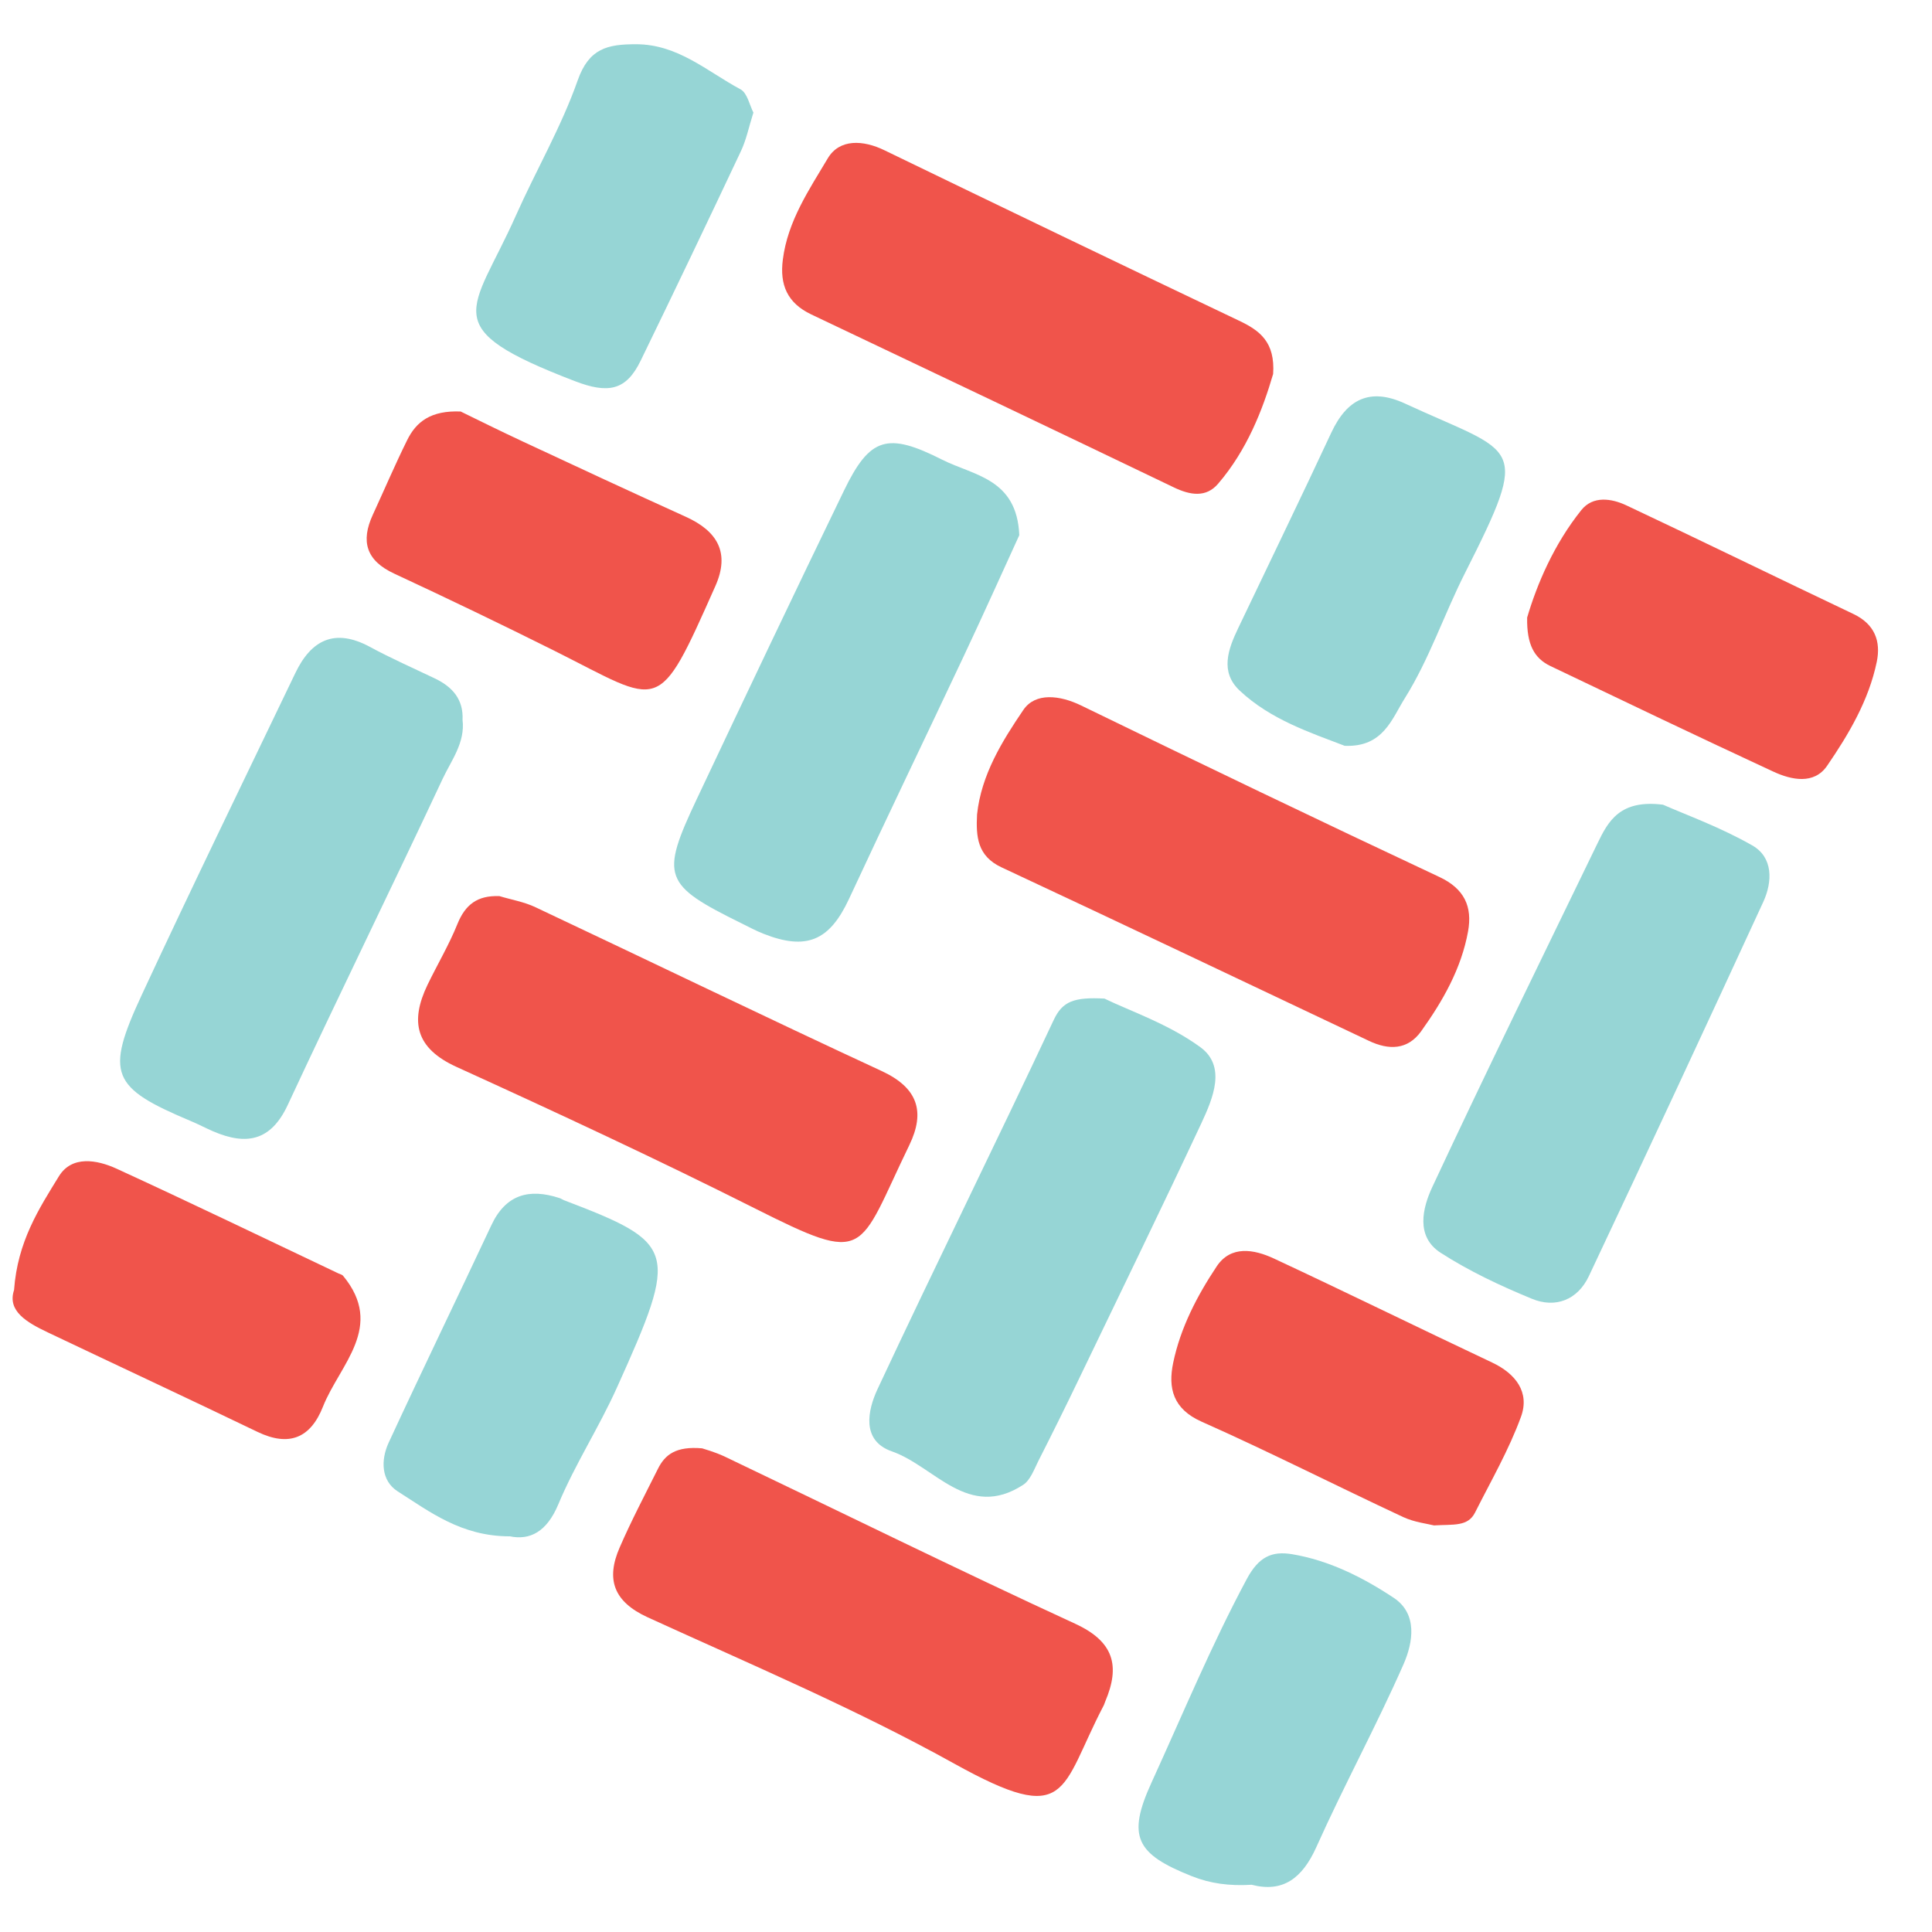
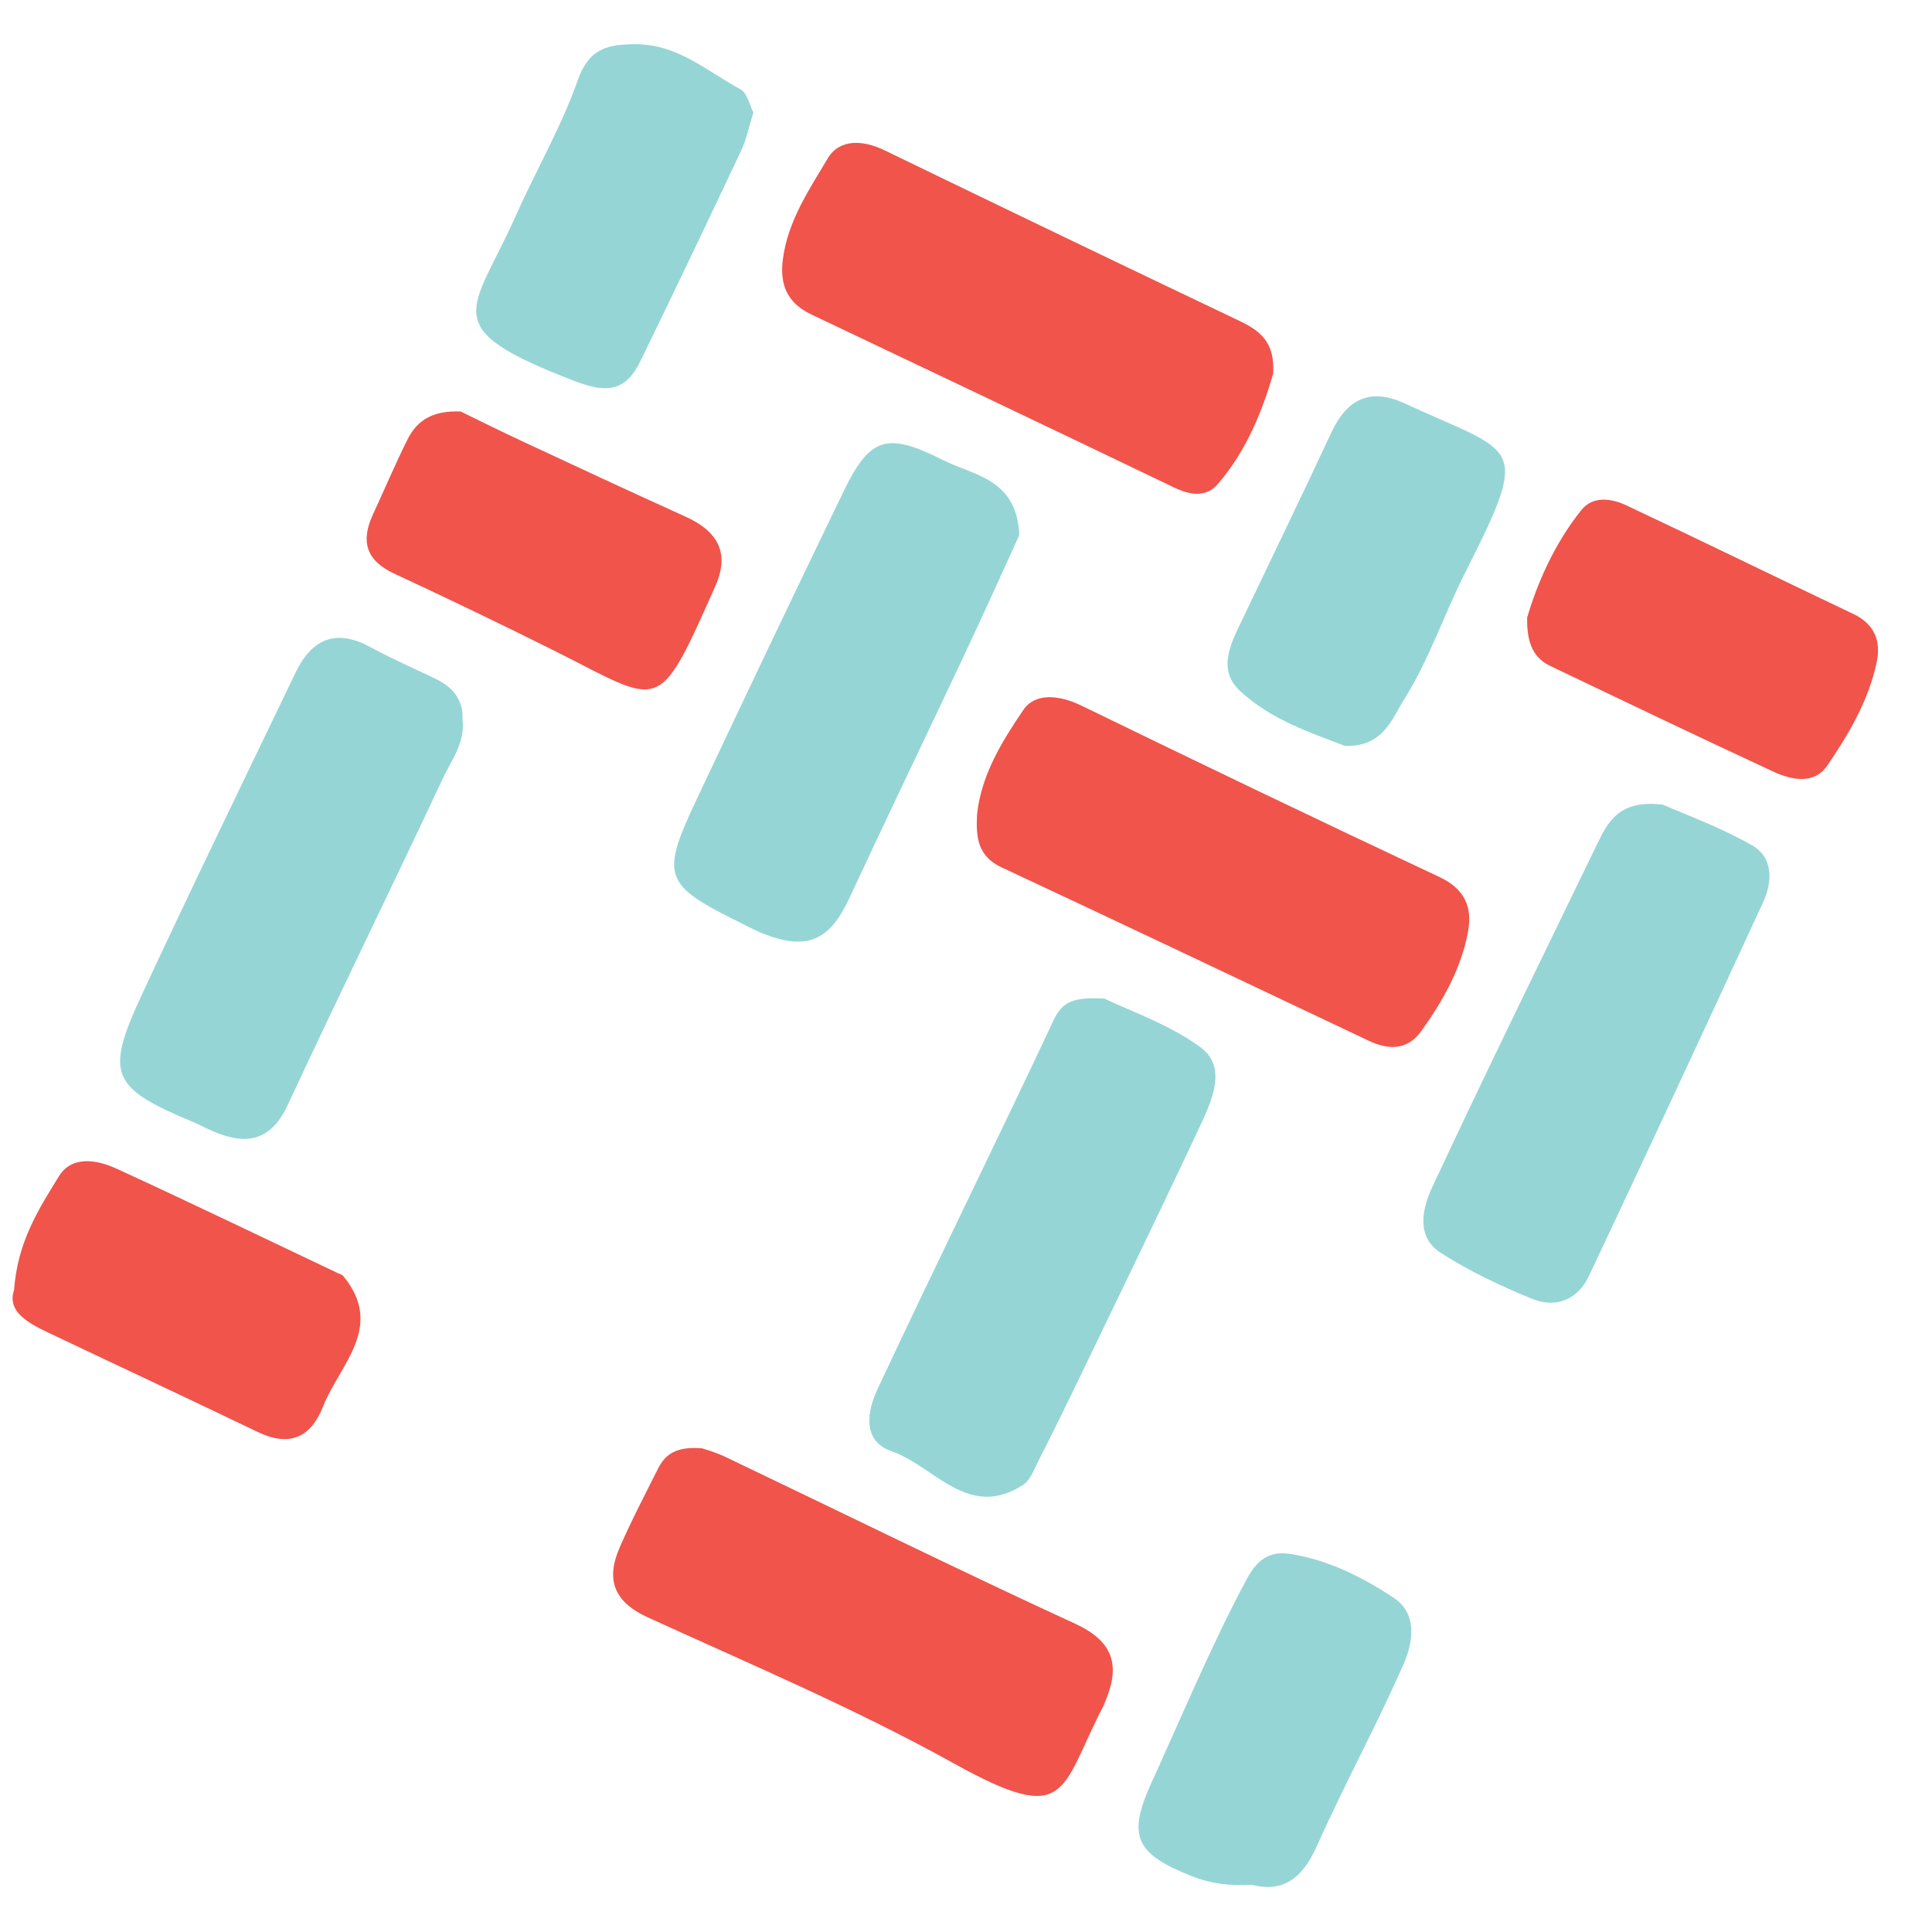
<svg xmlns="http://www.w3.org/2000/svg" width="29" height="29" viewBox="0 0 29 29" fill="none">
  <g id="Layer_1" clip-path="url(#clip0_4909_2419)">
    <path id="Vector" d="M6.943 10.806C6.984 11.146 6.776 11.411 6.645 11.689C5.879 13.325 5.082 14.947 4.32 16.584C4.066 17.131 3.696 17.195 3.2 16.982C3.089 16.934 2.982 16.877 2.87 16.83C1.668 16.325 1.574 16.124 2.13 14.929C2.881 13.312 3.662 11.71 4.433 10.103C4.672 9.604 5.025 9.426 5.551 9.709C5.87 9.882 6.202 10.028 6.528 10.184C6.791 10.31 6.958 10.497 6.943 10.806Z" fill="#96D5D5" />
    <path id="Vector_2" d="M10.539 21.74C10.568 21.75 10.73 21.794 10.879 21.864C12.633 22.702 14.374 23.56 16.139 24.373C16.721 24.641 16.817 25.005 16.59 25.54C16.58 25.562 16.575 25.587 16.563 25.607C15.905 26.869 16.06 27.436 14.324 26.473C12.84 25.649 11.268 24.983 9.723 24.277C9.208 24.041 9.093 23.705 9.302 23.227C9.476 22.826 9.68 22.439 9.876 22.047C9.983 21.833 10.147 21.706 10.539 21.74Z" fill="#F0544B" />
    <path id="Vector_3" d="M15.3 8.033C15.05 8.579 14.765 9.215 14.468 9.845C13.895 11.063 13.31 12.274 12.743 13.495C12.452 14.119 12.108 14.272 11.46 14.016C11.348 13.973 11.241 13.913 11.131 13.86C9.957 13.281 9.908 13.161 10.459 11.994C11.188 10.449 11.922 8.905 12.667 7.367C13.057 6.561 13.319 6.483 14.146 6.902C14.616 7.139 15.265 7.181 15.3 8.035V8.033Z" fill="#96D5D5" />
    <path id="Vector_4" d="M24.963 12.079C25.302 12.229 25.827 12.418 26.302 12.69C26.617 12.87 26.608 13.234 26.466 13.541C25.602 15.415 24.731 17.288 23.849 19.156C23.681 19.511 23.349 19.644 22.989 19.493C22.518 19.299 22.05 19.079 21.625 18.805C21.246 18.561 21.353 18.131 21.499 17.818C22.306 16.089 23.147 14.377 23.978 12.661C24.141 12.323 24.317 11.998 24.963 12.079Z" fill="#96D5D5" />
-     <path id="Vector_5" d="M7.49 13.449C7.674 13.505 7.869 13.537 8.04 13.619C9.773 14.436 11.496 15.271 13.235 16.077C13.776 16.328 13.893 16.685 13.649 17.189C12.862 18.812 13.043 19 11.32 18.133C9.847 17.393 8.353 16.698 6.853 16.015C6.24 15.736 6.151 15.337 6.417 14.783C6.565 14.477 6.74 14.183 6.866 13.87C6.984 13.578 7.166 13.44 7.489 13.451L7.49 13.449Z" fill="#F0544B" />
    <path id="Vector_6" d="M14.666 12.225C14.729 11.631 15.041 11.127 15.361 10.656C15.541 10.391 15.908 10.434 16.229 10.59C18.016 11.459 19.807 12.32 21.604 13.163C21.983 13.34 22.103 13.611 22.036 13.981C21.935 14.539 21.657 15.026 21.331 15.481C21.128 15.763 20.844 15.764 20.549 15.624C18.711 14.754 16.876 13.88 15.033 13.019C14.669 12.849 14.649 12.558 14.666 12.225Z" fill="#F0544B" />
    <path id="Vector_7" d="M19.109 5.617C18.954 6.148 18.718 6.756 18.285 7.26C18.103 7.474 17.864 7.433 17.62 7.316C15.809 6.446 13.994 5.582 12.178 4.72C11.818 4.549 11.701 4.276 11.751 3.894C11.824 3.32 12.144 2.849 12.425 2.377C12.601 2.081 12.956 2.099 13.279 2.257C15.048 3.114 16.82 3.967 18.597 4.813C18.905 4.959 19.144 5.13 19.11 5.618L19.109 5.617Z" fill="#F0544B" />
    <path id="Vector_8" d="M16.578 14.989C16.953 15.172 17.541 15.37 18.017 15.718C18.412 16.006 18.207 16.486 18.032 16.862C17.43 18.148 16.808 19.426 16.191 20.707C15.994 21.117 15.793 21.523 15.587 21.928C15.523 22.055 15.466 22.218 15.358 22.288C14.534 22.823 14.029 22.009 13.388 21.786C12.925 21.625 13.024 21.168 13.173 20.849C14.04 18.995 14.948 17.162 15.817 15.309C15.948 15.03 16.121 14.965 16.577 14.989H16.578Z" fill="#96D5D5" />
-     <path id="Vector_9" d="M21.525 22.897C21.433 22.873 21.234 22.851 21.063 22.772C20.052 22.3 19.056 21.793 18.037 21.34C17.605 21.148 17.531 20.834 17.61 20.456C17.719 19.931 17.969 19.45 18.263 19.009C18.475 18.69 18.823 18.752 19.12 18.89C20.217 19.402 21.303 19.936 22.397 20.452C22.753 20.62 22.964 20.899 22.831 21.265C22.65 21.762 22.381 22.227 22.142 22.702C22.034 22.919 21.819 22.879 21.525 22.897Z" fill="#F0544B" />
    <path id="Vector_10" d="M22.922 9.273C23.071 8.767 23.325 8.17 23.736 7.657C23.91 7.439 24.188 7.48 24.413 7.586C25.552 8.122 26.683 8.676 27.82 9.216C28.14 9.368 28.235 9.625 28.171 9.934C28.051 10.513 27.751 11.02 27.424 11.497C27.229 11.779 26.892 11.709 26.62 11.583C25.5 11.064 24.386 10.53 23.271 9.997C23.03 9.881 22.916 9.675 22.923 9.273H22.922Z" fill="#F0544B" />
    <path id="Vector_11" d="M11.309 1.689C11.24 1.907 11.202 2.1 11.12 2.272C10.625 3.322 10.125 4.369 9.616 5.415C9.399 5.861 9.132 5.915 8.626 5.72C6.525 4.913 7.091 4.701 7.743 3.237C8.045 2.558 8.426 1.905 8.671 1.207C8.841 0.724 9.12 0.664 9.547 0.664C10.176 0.664 10.613 1.071 11.114 1.34C11.218 1.395 11.252 1.581 11.309 1.69V1.689Z" fill="#96D5D5" />
    <path id="Vector_12" d="M20.19 11.197C19.672 10.998 19.073 10.803 18.608 10.366C18.309 10.085 18.434 9.745 18.586 9.428C19.051 8.452 19.524 7.48 19.981 6.499C20.218 5.989 20.563 5.815 21.089 6.057C22.773 6.837 22.994 6.614 21.988 8.606C21.674 9.227 21.454 9.894 21.086 10.482C20.893 10.789 20.763 11.216 20.191 11.195L20.19 11.197Z" fill="#96D5D5" />
    <path id="Vector_13" d="M6.915 6.177C7.165 6.299 7.509 6.47 7.857 6.632C8.668 7.011 9.48 7.388 10.296 7.758C10.769 7.973 10.961 8.297 10.737 8.799C9.861 10.77 9.943 10.58 8.325 9.77C7.528 9.372 6.725 8.986 5.917 8.61C5.498 8.416 5.411 8.128 5.596 7.727C5.767 7.356 5.928 6.978 6.11 6.61C6.247 6.329 6.469 6.158 6.917 6.177H6.915Z" fill="#F0544B" />
    <path id="Vector_14" d="M0.211 19.364C0.263 18.635 0.587 18.14 0.885 17.655C1.079 17.342 1.453 17.407 1.747 17.541C2.864 18.054 3.972 18.589 5.083 19.116C5.105 19.126 5.133 19.132 5.148 19.148C5.784 19.914 5.098 20.483 4.848 21.114C4.661 21.588 4.338 21.72 3.865 21.493C2.82 20.99 1.769 20.5 0.722 20.002C0.404 19.851 0.105 19.68 0.211 19.364Z" fill="#F0544B" />
-     <path id="Vector_15" d="M7.649 23.061C6.923 23.06 6.453 22.693 5.971 22.387C5.718 22.226 5.715 21.915 5.833 21.657C6.338 20.565 6.864 19.482 7.375 18.392C7.591 17.929 7.942 17.834 8.397 17.983C8.42 17.99 8.44 18.005 8.462 18.014C10.16 18.663 10.194 18.759 9.259 20.831C8.992 21.425 8.632 21.978 8.382 22.577C8.208 22.995 7.954 23.124 7.649 23.06V23.061Z" fill="#96D5D6" />
    <path id="Vector_16" d="M18.788 28.291C18.451 28.311 18.169 28.273 17.889 28.162C17.053 27.83 16.913 27.57 17.284 26.758C17.752 25.735 18.182 24.695 18.715 23.701C18.892 23.372 19.087 23.278 19.394 23.329C19.952 23.422 20.457 23.677 20.919 23.983C21.286 24.226 21.208 24.659 21.068 24.98C20.66 25.907 20.173 26.801 19.759 27.725C19.547 28.197 19.255 28.412 18.788 28.291Z" fill="#96D5D6" />
  </g>
  <defs>
    <clipPath id="clip0_4909_2419">
      <rect width="28" height="27.661" fill="white" transform="translate(0.189 0.664)" />
    </clipPath>
  </defs>
</svg>